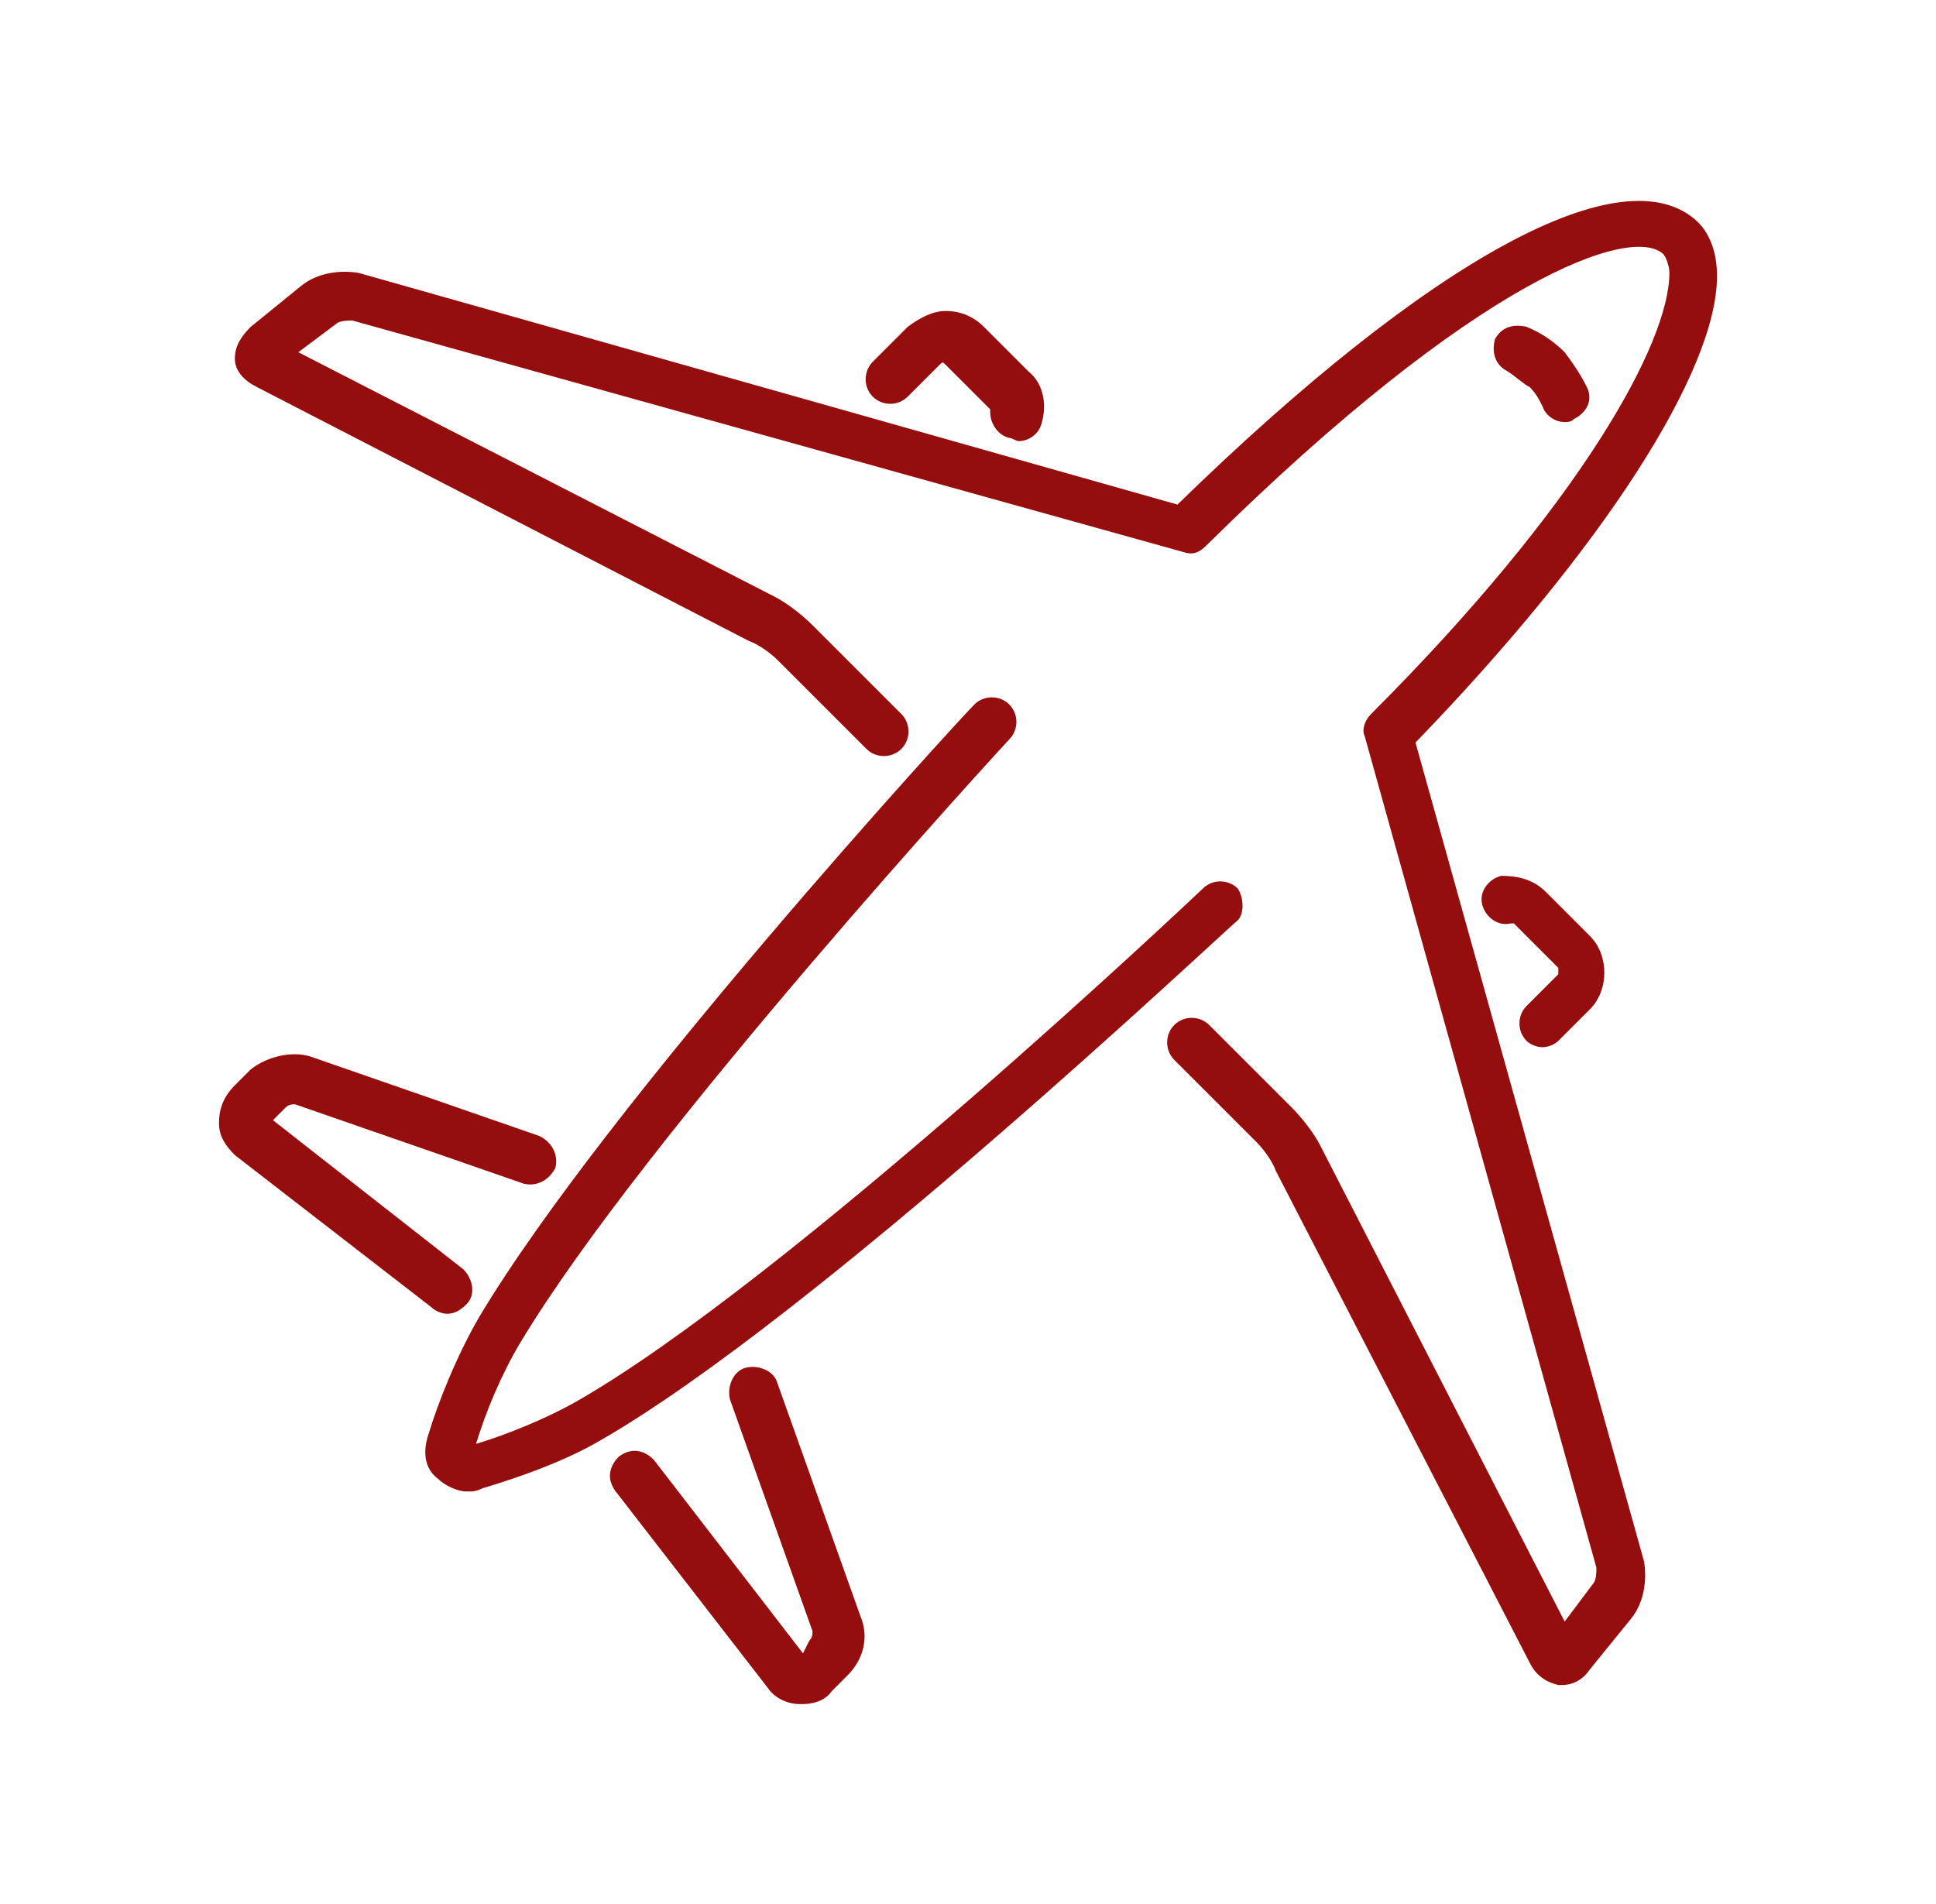
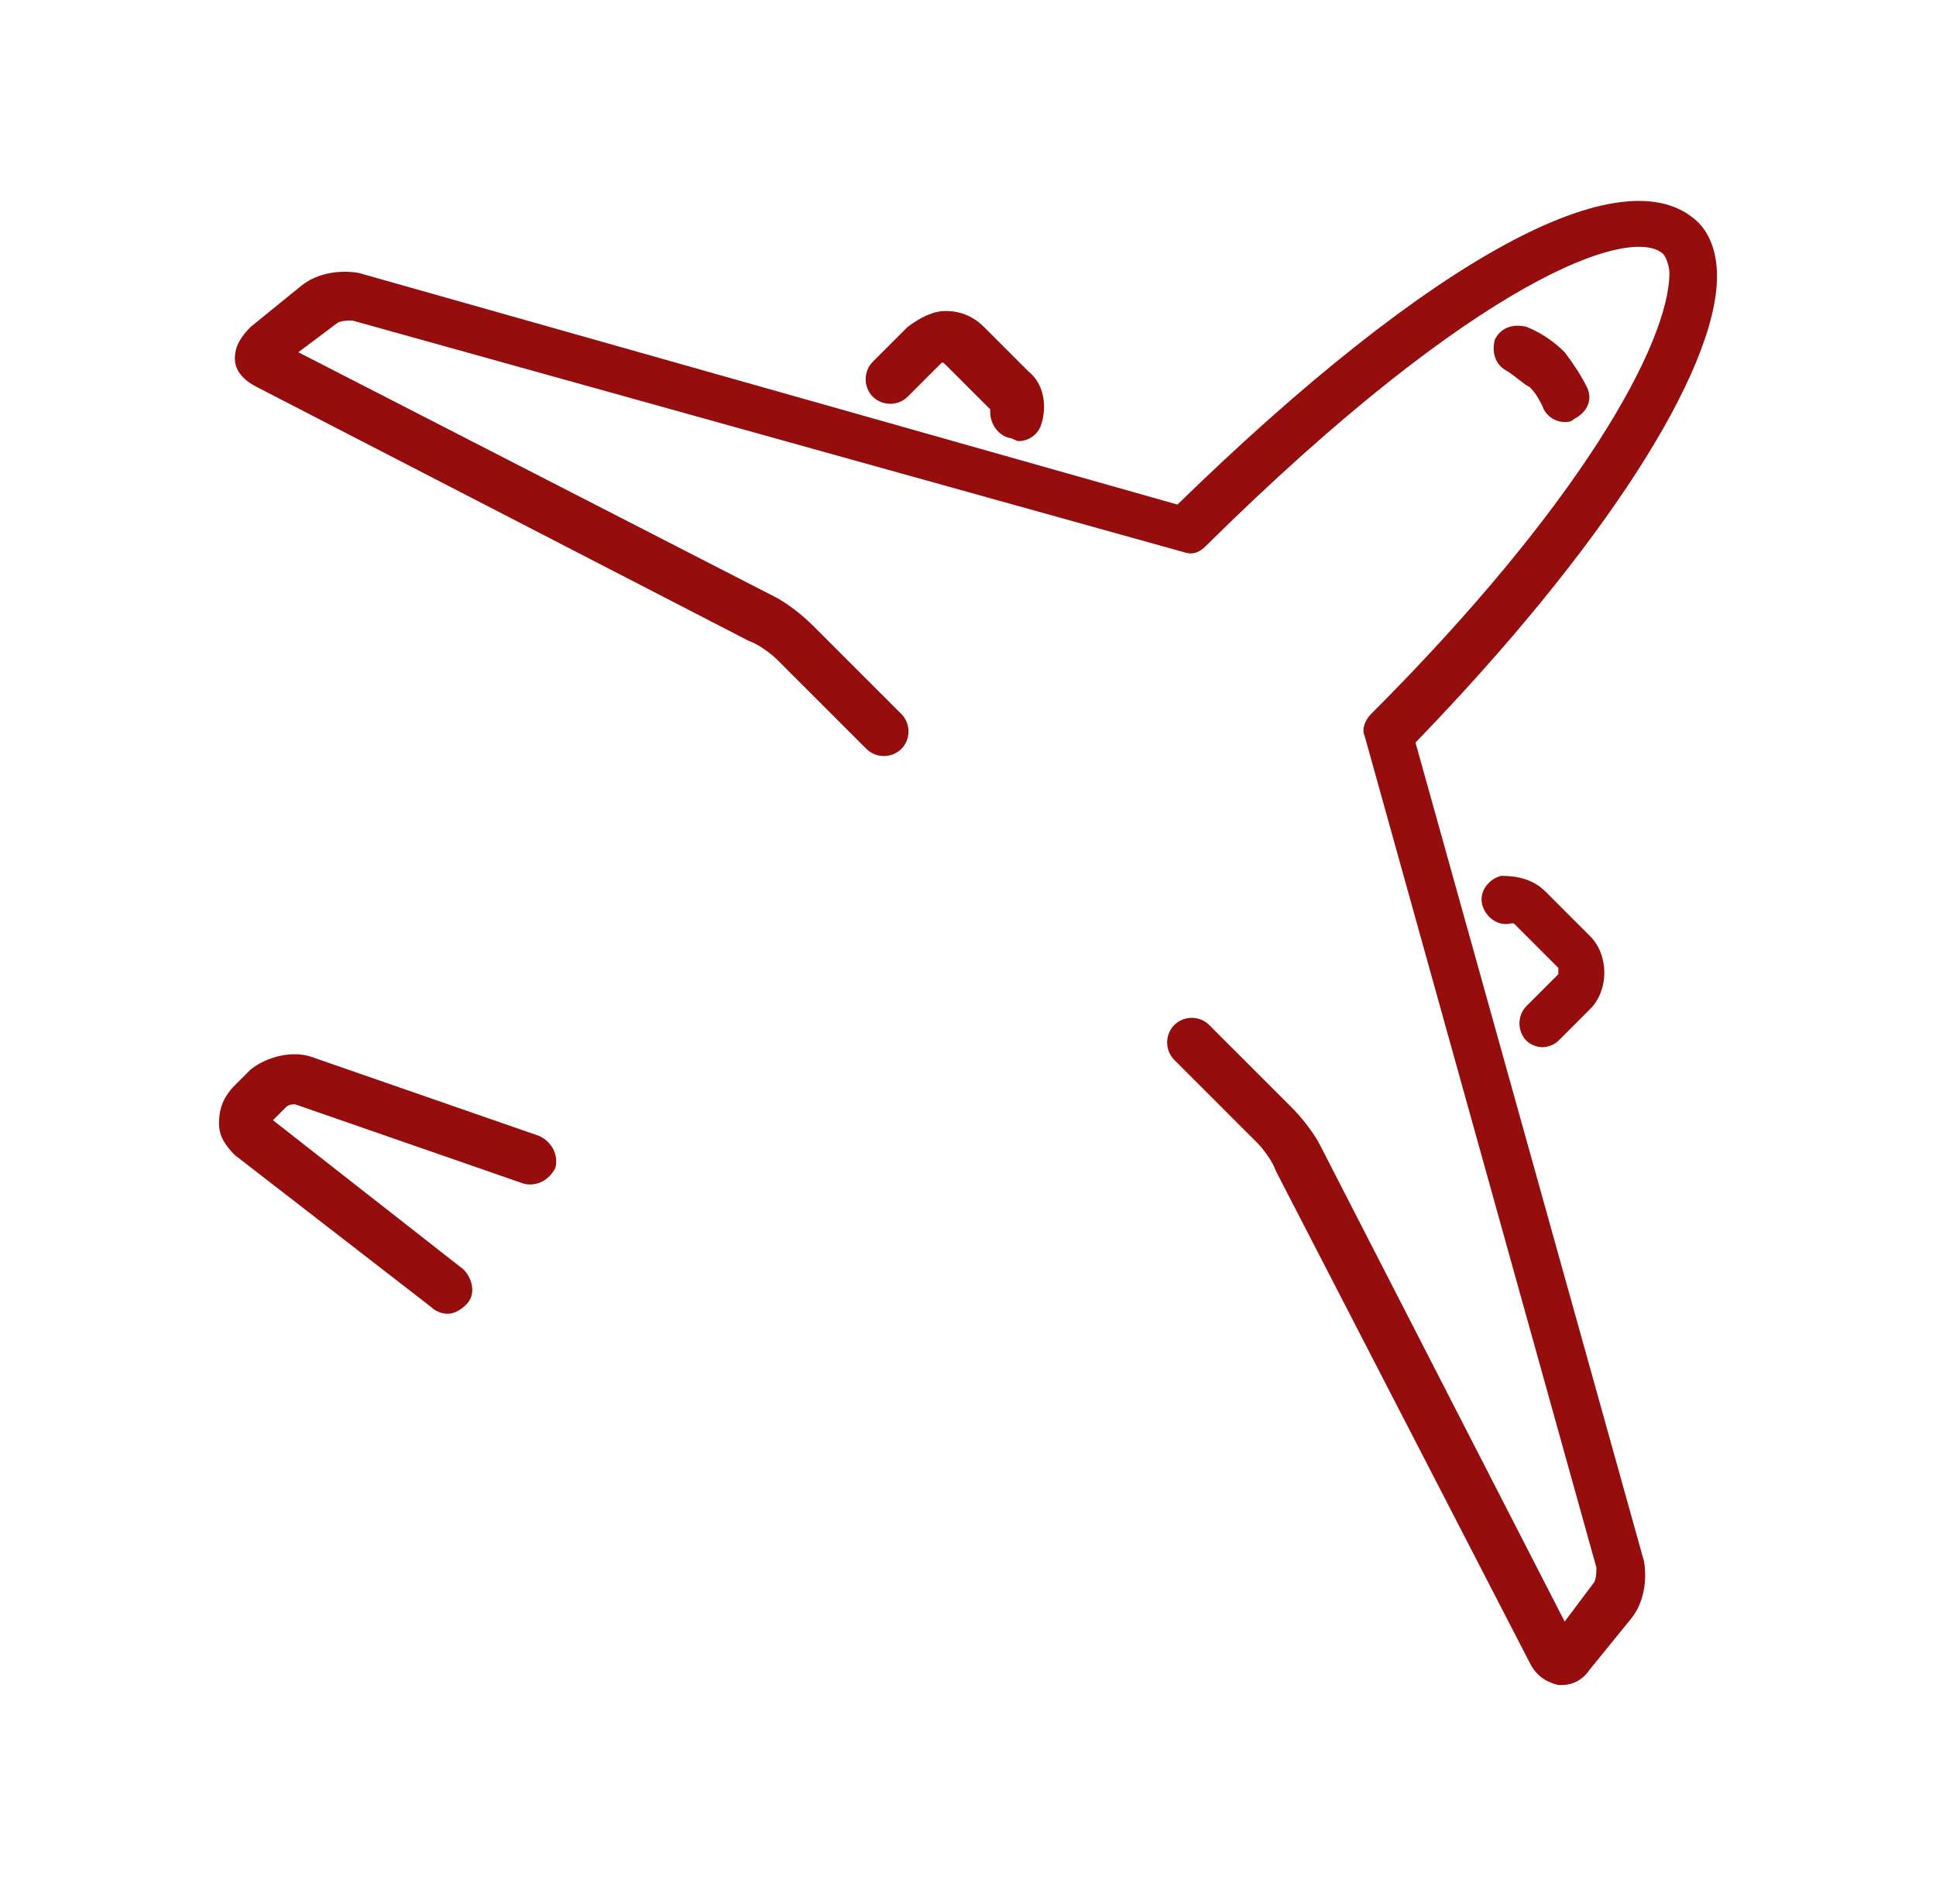
<svg xmlns="http://www.w3.org/2000/svg" version="1.1" id="Layer_1" x="0px" y="0px" width="61px" height="60px" viewBox="0 0 61 60" style="enable-background:new 0 0 61 60;" xml:space="preserve">
  <style type="text/css">
	.st0{fill:#960D0D;}
	.st1{display:none;}
	.st2{display:inline;fill:#960D0D;}
</style>
  <g>
-     <path class="st0" d="M39,28c-0.3-0.3-0.8-0.3-1.1,0c-0.1,0.1-13.1,12.4-19.8,16.2c-0.9,0.5-2.1,1-3.1,1.3c0.3-1,0.8-2.2,1.4-3.2   c3.9-6.5,15.3-18.9,15.4-19c0.3-0.3,0.3-0.8,0-1.1c-0.3-0.3-0.8-0.3-1.1,0c-0.5,0.5-11.6,12.6-15.6,19.3c-0.7,1.2-1.3,2.7-1.6,3.7   c-0.2,0.6-0.1,1.1,0.3,1.4c0.2,0.2,0.6,0.4,0.9,0.4c0.2,0,0.3,0,0.5-0.1c1-0.3,2.5-0.8,3.7-1.5c6.8-3.9,19.5-15.9,20.1-16.4   C39.2,28.8,39.2,28.3,39,28z" />
-     <path class="st0" d="M25.3,52.1L20.6,46c-0.3-0.3-0.7-0.4-1.1-0.1c-0.3,0.3-0.4,0.7-0.1,1.1l4.8,6.2c0.2,0.3,0.6,0.5,1,0.5   c0,0,0.1,0,0.1,0c0.3,0,0.7-0.1,0.9-0.4l0.5-0.5c0.5-0.5,0.7-1.2,0.4-1.9l-2.6-7.3c-0.1-0.4-0.6-0.6-1-0.5c-0.4,0.1-0.6,0.6-0.5,1   l2.6,7.3c0,0.1,0,0.2-0.1,0.3L25.3,52.1z" />
    <path class="st0" d="M6.9,35.4c0,0.4,0.2,0.7,0.5,1l6.2,4.8c0.1,0.1,0.3,0.2,0.5,0.2c0.2,0,0.4-0.1,0.6-0.3   c0.3-0.3,0.2-0.8-0.1-1.1l-6-4.7l0.4-0.4c0.1-0.1,0.2-0.1,0.3-0.1l7.2,2.5c0.4,0.1,0.8-0.1,1-0.5c0.1-0.4-0.1-0.8-0.5-1l-7.2-2.5   c-0.6-0.2-1.4,0-1.9,0.4l-0.5,0.5C7,34.6,6.9,35,6.9,35.4z" />
    <path class="st0" d="M48.1,31.7c-0.3,0.3-0.3,0.8,0,1.1c0.1,0.1,0.3,0.2,0.5,0.2c0.2,0,0.4-0.1,0.5-0.2l1-1c0.6-0.6,0.6-1.7,0-2.3   l-1.4-1.4c-0.4-0.4-0.9-0.5-1.4-0.5c-0.4,0.1-0.7,0.5-0.6,0.9c0.1,0.4,0.5,0.7,0.9,0.6c0,0,0.1,0,0.1,0l1.4,1.4c0,0,0,0.1,0,0.2   L48.1,31.7z" />
    <path class="st0" d="M9.5,9l-1.6,1.3c-0.3,0.3-0.5,0.6-0.5,1c0,0.4,0.3,0.7,0.7,0.9l15.5,8c0.3,0.1,0.7,0.4,0.9,0.6l2.8,2.8   c0.3,0.3,0.8,0.3,1.1,0c0.3-0.3,0.3-0.8,0-1.1l-2.8-2.8c-0.3-0.3-0.8-0.7-1.2-0.9l-15-7.7l1.2-0.9c0.1-0.1,0.4-0.1,0.5-0.1   l26.2,7.3c0.3,0.1,0.5,0,0.7-0.2C46.6,8.7,51.4,7.1,52.4,8c0.1,0.1,0.2,0.4,0.2,0.6c0,2.2-2.8,7.3-9.4,13.9   c-0.2,0.2-0.3,0.5-0.2,0.7l7.3,26.2c0,0.1,0,0.4-0.1,0.5l-0.9,1.2l-7.7-15c-0.2-0.4-0.6-0.9-0.9-1.2l-2.6-2.6   c-0.3-0.3-0.8-0.3-1.1,0c-0.3,0.3-0.3,0.8,0,1.1l2.6,2.6c0.2,0.2,0.5,0.6,0.6,0.9l8,15.5c0.2,0.4,0.5,0.6,0.9,0.7c0,0,0.1,0,0.1,0   c0.4,0,0.7-0.2,0.9-0.5l1.3-1.6c0.4-0.5,0.5-1.2,0.4-1.8l-7.2-25.8c5.9-6.1,9.5-11.7,9.5-14.7c0-0.7-0.2-1.3-0.6-1.7   c-2.3-2.2-8.4,1.1-16.4,8.9L11.3,8.6C10.7,8.5,10,8.6,9.5,9z" />
    <path class="st0" d="M31.8,13.8c0.1,0,0.2,0.1,0.3,0.1c0.3,0,0.6-0.2,0.7-0.5c0.2-0.6,0.1-1.3-0.4-1.7L31,10.3   c-0.3-0.3-0.7-0.5-1.2-0.5c-0.4,0-0.8,0.2-1.2,0.5l-1.1,1.1c-0.3,0.3-0.3,0.8,0,1.1c0.3,0.3,0.8,0.3,1.1,0l1-1   c0.1-0.1,0.1-0.1,0.2,0l1.4,1.4c0,0,0,0.1,0,0.1C31.2,13.3,31.4,13.7,31.8,13.8z" />
    <path class="st0" d="M48.2,12.2c0.2,0.2,0.3,0.4,0.4,0.6c0.1,0.3,0.4,0.5,0.7,0.5c0.1,0,0.2,0,0.3-0.1c0.4-0.2,0.6-0.6,0.4-1   c-0.2-0.4-0.4-0.7-0.7-1.1c-0.3-0.3-0.7-0.6-1.2-0.8c-0.4-0.1-0.8,0-1,0.4c-0.1,0.4,0,0.8,0.4,1C47.8,11.9,48,12.1,48.2,12.2z" />
  </g>
  <g class="st1">
    <path class="st2" d="M56.2,26l-17.5-3.5c-0.1,0-0.2,0-0.3,0L20.8,26c-0.4,0.1-0.6,0.4-0.6,0.7v13.7c0,0.4,0.3,0.8,0.8,0.8H56   c0.4,0,0.8-0.3,0.8-0.8V26.8C56.8,26.4,56.5,26.1,56.2,26z M55.3,39.7H44.5v-8.9c0-0.4-0.3-0.8-0.8-0.8c-0.4,0-0.8,0.3-0.8,0.8v8.9   h-9v-8.9c0-0.4-0.3-0.8-0.8-0.8c-0.4,0-0.8,0.3-0.8,0.8v8.9H21.7V27.4L38.5,24l16.8,3.4V39.7z" />
    <path class="st2" d="M55.5,42.3L52,46.6H25l-3.5-4.2c-0.3-0.3-0.7-0.4-1.1-0.1c-0.3,0.3-0.4,0.7-0.1,1.1l3.7,4.5   c0.1,0.2,0.4,0.3,0.6,0.3h27.6c0.2,0,0.4-0.1,0.6-0.3l3.7-4.5c0.3-0.3,0.2-0.8-0.1-1.1C56.2,42,55.7,42,55.5,42.3z" />
    <path class="st2" d="M26.6,29.6c-1.7,0-3.2,1.4-3.2,3.2c0,1.7,1.4,3.2,3.2,3.2c1.7,0,3.2-1.4,3.2-3.2C29.7,31,28.3,29.6,26.6,29.6z    M26.6,34.4c-0.9,0-1.7-0.7-1.7-1.7s0.7-1.7,1.7-1.7c0.9,0,1.7,0.7,1.7,1.7S27.5,34.4,26.6,34.4z" />
    <path class="st2" d="M50.4,35.9c1.7,0,3.2-1.4,3.2-3.2c0-1.7-1.4-3.2-3.2-3.2c-1.7,0-3.2,1.4-3.2,3.2   C47.3,34.5,48.7,35.9,50.4,35.9z M50.4,31.1c0.9,0,1.7,0.7,1.7,1.7s-0.7,1.7-1.7,1.7c-0.9,0-1.7-0.7-1.7-1.7S49.5,31.1,50.4,31.1z" />
    <path class="st2" d="M33.2,6.1L22.4,9.4c-0.3,0.1-0.5,0.4-0.5,0.7v14.4c0,0.4,0.3,0.8,0.8,0.8c0.4,0,0.8-0.3,0.8-0.8V10.7l10.3-3.1   c0.4-0.1,0.6-0.5,0.5-0.9C34,6.2,33.6,6,33.2,6.1z" />
    <path class="st2" d="M54.4,25.3c0.4,0,0.8-0.3,0.8-0.8V10.1c0-0.3-0.2-0.6-0.5-0.7L43.9,6.2C43.5,6,43.1,6.3,43,6.7   c-0.1,0.4,0.1,0.8,0.5,0.9l10.1,3.1v13.8C53.6,24.9,53.9,25.3,54.4,25.3z" />
    <path class="st2" d="M38.5,3.3c-1.9,0-3.4,1.5-3.4,3.4c0,1.9,1.5,3.4,3.4,3.4c1.9,0,3.4-1.5,3.4-3.4C41.9,4.8,40.4,3.3,38.5,3.3z    M38.5,8.6c-1.1,0-1.9-0.9-1.9-1.9c0-1.1,0.9-1.9,1.9-1.9c1.1,0,1.9,0.9,1.9,1.9C40.4,7.8,39.5,8.6,38.5,8.6z" />
    <path class="st2" d="M25.8,13.6v5.6c0,0.4,0.3,0.8,0.8,0.8h10c0.4,0,0.8-0.3,0.8-0.8v-5.6c0-0.4-0.3-0.8-0.8-0.8h-10   C26.1,12.8,25.8,13.2,25.8,13.6z M27.3,14.3h8.5v4.1h-8.5V14.3z" />
    <path class="st2" d="M39.7,13.6v5.6c0,0.4,0.3,0.8,0.8,0.8h10c0.4,0,0.8-0.3,0.8-0.8v-5.6c0-0.4-0.3-0.8-0.8-0.8h-10   C40,12.8,39.7,13.2,39.7,13.6z M41.2,14.3h8.5v4.1h-8.5V14.3z" />
    <path class="st2" d="M25.4,56.7c0.3,0,0.6-0.2,0.7-0.5l2.3-6.4c0.1-0.4-0.1-0.8-0.5-1c-0.4-0.1-0.8,0.1-1,0.5l-2.3,6.4   c-0.1,0.4,0.1,0.8,0.5,1C25.3,56.7,25.3,56.7,25.4,56.7z" />
    <path class="st2" d="M51.8,56.7c0.4-0.1,0.6-0.6,0.5-1L50,49.3c-0.1-0.4-0.6-0.6-1-0.5c-0.4,0.1-0.6,0.6-0.5,1l2.3,6.4   c0.1,0.3,0.4,0.5,0.7,0.5C51.6,56.7,51.7,56.7,51.8,56.7z" />
-     <path class="st2" d="M46.9,52H30.1c-0.4,0-0.8,0.3-0.8,0.8c0,0.4,0.3,0.8,0.8,0.8h16.8c0.4,0,0.8-0.3,0.8-0.8   C47.7,52.3,47.3,52,46.9,52z" />
    <path class="st2" d="M4.2,46.9c0,0.4,0.3,0.8,0.8,0.8h4.2c7.5,0,9.3,1.4,11.8,3.3l0.2,0.1c0.1,0.1,0.3,0.2,0.5,0.2   c0.2,0,0.4-0.1,0.6-0.3c0.3-0.3,0.2-0.8-0.1-1.1l-0.2-0.1c-2.6-2-4.7-3.6-12.7-3.6H5C4.5,46.2,4.2,46.5,4.2,46.9z" />
    <path class="st2" d="M6.1,42.5c-0.4,0-0.8,0.3-0.8,0.8c0,0.4,0.3,0.8,0.8,0.8h3.1c0.4,0,0.8-0.3,0.8-0.8V21c0-0.4-0.3-0.8-0.8-0.8   H6.1c-0.4,0-0.8,0.3-0.8,0.8c0,0.4,0.3,0.8,0.8,0.8h2.3v20.8H6.1z" />
    <path class="st2" d="M18.5,14.5c0.3-0.3,0.3-0.8-0.1-1.1c-0.3-0.3-0.8-0.3-1.1,0.1L12,19.3c-0.1,0.1-0.2,0.3-0.2,0.5v23.8   c0,0.4,0.3,0.7,0.6,0.7l4.9,0.8c0,0,0.1,0,0.1,0c0.4,0,0.7-0.3,0.7-0.6c0.1-0.4-0.2-0.8-0.6-0.9L13.3,43V20.1L18.5,14.5z" />
  </g>
  <g class="st1">
    <path class="st2" d="M45.9,44.5c-0.1,0.4,0.1,0.8,0.5,0.9c0.1,0,0.1,0,0.2,0c0.3,0,0.6-0.2,0.7-0.5c0.9-2.9,3.4-6.3,5.3-8.6   c1.5-1.9,0.9-4.1,0.4-5.3c-0.3-0.6-0.9-1.2-1.4-1.4l-20.8-8.9c-0.2-0.1-0.4-0.1-0.6,0L9.4,29.7c-0.5,0.2-1.2,0.8-1.4,1.4   c-0.5,1.2-1.1,3.5,0.4,5.3c1.9,2.3,4.4,5.7,5.3,8.5c0.1,0.4,0.6,0.6,0.9,0.5c0.4-0.1,0.6-0.6,0.5-0.9c-1-3.1-3.6-6.6-5.5-9   c-1-1.3-0.6-2.9-0.2-3.8c0.1-0.2,0.4-0.5,0.6-0.6l19.8-8.4v22.1c0,0.4,0.3,0.8,0.8,0.8s0.8-0.3,0.8-0.8V22.6L51.1,31   c0.2,0.1,0.6,0.4,0.6,0.6c0.4,0.9,0.8,2.5-0.2,3.8C49.4,37.9,46.8,41.4,45.9,44.5z" />
-     <path class="st2" d="M21.7,30.2c-0.2,0-0.5,0-0.7,0.1c-0.8,0.3-1.3,1-1.5,2c-0.2,0.9-0.1,1.9,0.3,2.8c0.7,1.8,2,3,3.3,3   c0.2,0,0.5,0,0.7-0.1c0.8-0.3,1.3-1,1.5-2c0.2-0.9,0.1-1.9-0.3-2.8C24.4,31.4,23,30.2,21.7,30.2z M23.8,35.7   c-0.1,0.5-0.3,0.8-0.5,0.9c-0.6,0.2-1.6-0.6-2.1-2c-0.3-0.7-0.3-1.4-0.2-2c0.1-0.5,0.3-0.8,0.5-0.9c0.1,0,0.1,0,0.2,0   c0.6,0,1.5,0.8,1.9,2C23.9,34.4,24,35.2,23.8,35.7z" />
+     <path class="st2" d="M21.7,30.2c-0.2,0-0.5,0-0.7,0.1c-0.8,0.3-1.3,1-1.5,2c-0.2,0.9-0.1,1.9,0.3,2.8c0.7,1.8,2,3,3.3,3   c0.2,0,0.5,0,0.7-0.1c0.8-0.3,1.3-1,1.5-2c0.2-0.9,0.1-1.9-0.3-2.8C24.4,31.4,23,30.2,21.7,30.2z M23.8,35.7   c-0.1,0.5-0.3,0.8-0.5,0.9c-0.3-0.7-0.3-1.4-0.2-2c0.1-0.5,0.3-0.8,0.5-0.9c0.1,0,0.1,0,0.2,0   c0.6,0,1.5,0.8,1.9,2C23.9,34.4,24,35.2,23.8,35.7z" />
    <path class="st2" d="M40,30.3c-0.2-0.1-0.5-0.1-0.7-0.1c-1.3,0-2.7,1.2-3.3,3c-0.4,1-0.5,2-0.3,2.8c0.2,1,0.7,1.7,1.5,2   c0.2,0.1,0.5,0.1,0.7,0.1h0c1.3,0,2.7-1.2,3.3-3c0.4-1,0.5-2,0.3-2.8C41.3,31.3,40.8,30.6,40,30.3z M39.8,34.6   c-0.5,1.4-1.6,2.2-2.1,2c-0.3-0.1-0.4-0.4-0.5-0.9c-0.1-0.6,0-1.3,0.2-2c0.5-1.3,1.3-2,1.9-2c0.1,0,0.1,0,0.2,0   c0.3,0.1,0.4,0.4,0.5,0.9C40.2,33.2,40.1,33.9,39.8,34.6z" />
    <path class="st2" d="M59.2,49.4c-2.5,0-4.8-1.3-6.1-3.4c-0.4-0.6-0.8-0.7-1.1-0.7c-0.2,0-0.7,0.1-1.1,0.7c-1.3,2.1-3.6,3.4-6.1,3.4   c-2.5,0-4.8-1.3-6.1-3.4c-0.4-0.6-0.8-0.7-1.1-0.7c0,0,0,0,0,0c-0.2,0-0.7,0.1-1.1,0.7c-1.3,2.1-3.6,3.4-6.1,3.4   c-2.5,0-4.8-1.3-6.1-3.4c-0.4-0.6-0.8-0.7-1.1-0.7h0c-0.2,0-0.7,0.1-1.1,0.7c-1.3,2.1-3.6,3.4-6.1,3.4c-2.5,0-4.8-1.3-6.1-3.4   c-0.4-0.6-0.8-0.7-1.1-0.7c0,0,0,0,0,0c-0.2,0-0.7,0.1-1.1,0.7c-1.3,2.1-3.6,3.4-6.1,3.4c-0.4,0-0.8,0.3-0.8,0.8   c0,0.4,0.3,0.8,0.8,0.8c2.9,0,5.6-1.4,7.2-3.8c1.6,2.4,4.3,3.8,7.2,3.8c2.9,0,5.6-1.4,7.2-3.8c1.6,2.4,4.3,3.8,7.2,3.8   c2.9,0,5.6-1.4,7.2-3.8c1.6,2.4,4.3,3.8,7.2,3.8c2.9,0,5.6-1.4,7.2-3.8c1.6,2.4,4.3,3.8,7.2,3.8c0.4,0,0.8-0.3,0.8-0.8   C60,49.7,59.7,49.4,59.2,49.4z" />
    <path class="st2" d="M16.6,54c1.6,2.4,4.3,3.8,7.2,3.8c2.9,0,5.6-1.4,7.2-3.8c1.6,2.4,4.3,3.8,7.2,3.8c2.9,0,5.6-1.4,7.2-3.8   c1.6,2.4,4.3,3.8,7.2,3.8c0.4,0,0.8-0.3,0.8-0.8c0-0.4-0.3-0.8-0.8-0.8c-2.5,0-4.8-1.3-6.1-3.4c-0.4-0.6-0.8-0.7-1.1-0.7   c-0.2,0-0.7,0.1-1.1,0.7c-1.3,2.1-3.6,3.4-6.1,3.4c-2.5,0-4.8-1.3-6.1-3.4c-0.4-0.6-0.8-0.7-1.1-0.7c0,0,0,0,0,0   c-0.2,0-0.7,0.1-1.1,0.7c-1.3,2.1-3.6,3.4-6.1,3.4c-2.5,0-4.8-1.3-6.1-3.4c-0.4-0.6-0.8-0.7-1.1-0.7h0c-0.2,0-0.7,0.1-1.1,0.7   c-1.3,2.1-3.6,3.4-6.1,3.4c-0.4,0-0.8,0.3-0.8,0.8c0,0.4,0.3,0.8,0.8,0.8C12.3,57.8,14.9,56.4,16.6,54z" />
    <path class="st2" d="M49.1,17.8c0.3-0.1,0.5-0.4,0.5-0.7v-3.7c0-0.4-0.3-0.8-0.8-0.8H38.8V9.1c0-0.4-0.3-0.8-0.8-0.8h-6.8V3   c0-0.4-0.3-0.8-0.8-0.8S29.7,2.6,29.7,3v5.4H23c-0.4,0-0.8,0.3-0.8,0.8v3.5H12.1c-0.4,0-0.8,0.3-0.8,0.8V17c0,0.3,0.2,0.6,0.5,0.7   l4.4,1.3v2.6H14c-0.4,0-0.8,0.3-0.8,0.8v3.8c0,0.4,0.3,0.8,0.8,0.8s0.8-0.3,0.8-0.8v-3h2.3c0.4,0,0.8-0.3,0.8-0.8v-4   c0-0.3-0.2-0.6-0.5-0.7l-4.4-1.3v-2.4H23c0.4,0,0.8-0.3,0.8-0.8V9.8h13.6v3.5c0,0.4,0.3,0.8,0.8,0.8h10.1v2.4l-4.4,1.3   c-0.3,0.1-0.5,0.4-0.5,0.7v4c0,0.4,0.3,0.8,0.8,0.8h2.3v2.9c0,0.4,0.3,0.8,0.8,0.8c0.4,0,0.8-0.3,0.8-0.8v-3.7   c0-0.4-0.3-0.8-0.8-0.8h-2.3v-2.6L49.1,17.8z" />
    <path class="st2" d="M23.2,16.9h-2.6c-0.4,0-0.8,0.3-0.8,0.8c0,0.4,0.3,0.8,0.8,0.8h2.6c0.4,0,0.8-0.3,0.8-0.8   C23.9,17.3,23.6,16.9,23.2,16.9z" />
    <path class="st2" d="M26.3,16.9c-0.4,0-0.8,0.3-0.8,0.8c0,0.4,0.3,0.8,0.8,0.8h2.6c0.4,0,0.8-0.3,0.8-0.8c0-0.4-0.3-0.8-0.8-0.8   H26.3z" />
    <path class="st2" d="M32.1,16.9c-0.4,0-0.8,0.3-0.8,0.8c0,0.4,0.3,0.8,0.8,0.8h2.6c0.4,0,0.8-0.3,0.8-0.8c0-0.4-0.3-0.8-0.8-0.8   H32.1z" />
    <path class="st2" d="M37.8,16.9c-0.4,0-0.8,0.3-0.8,0.8c0,0.4,0.3,0.8,0.8,0.8h2.6c0.4,0,0.8-0.3,0.8-0.8c0-0.4-0.3-0.8-0.8-0.8   H37.8z" />
  </g>
</svg>